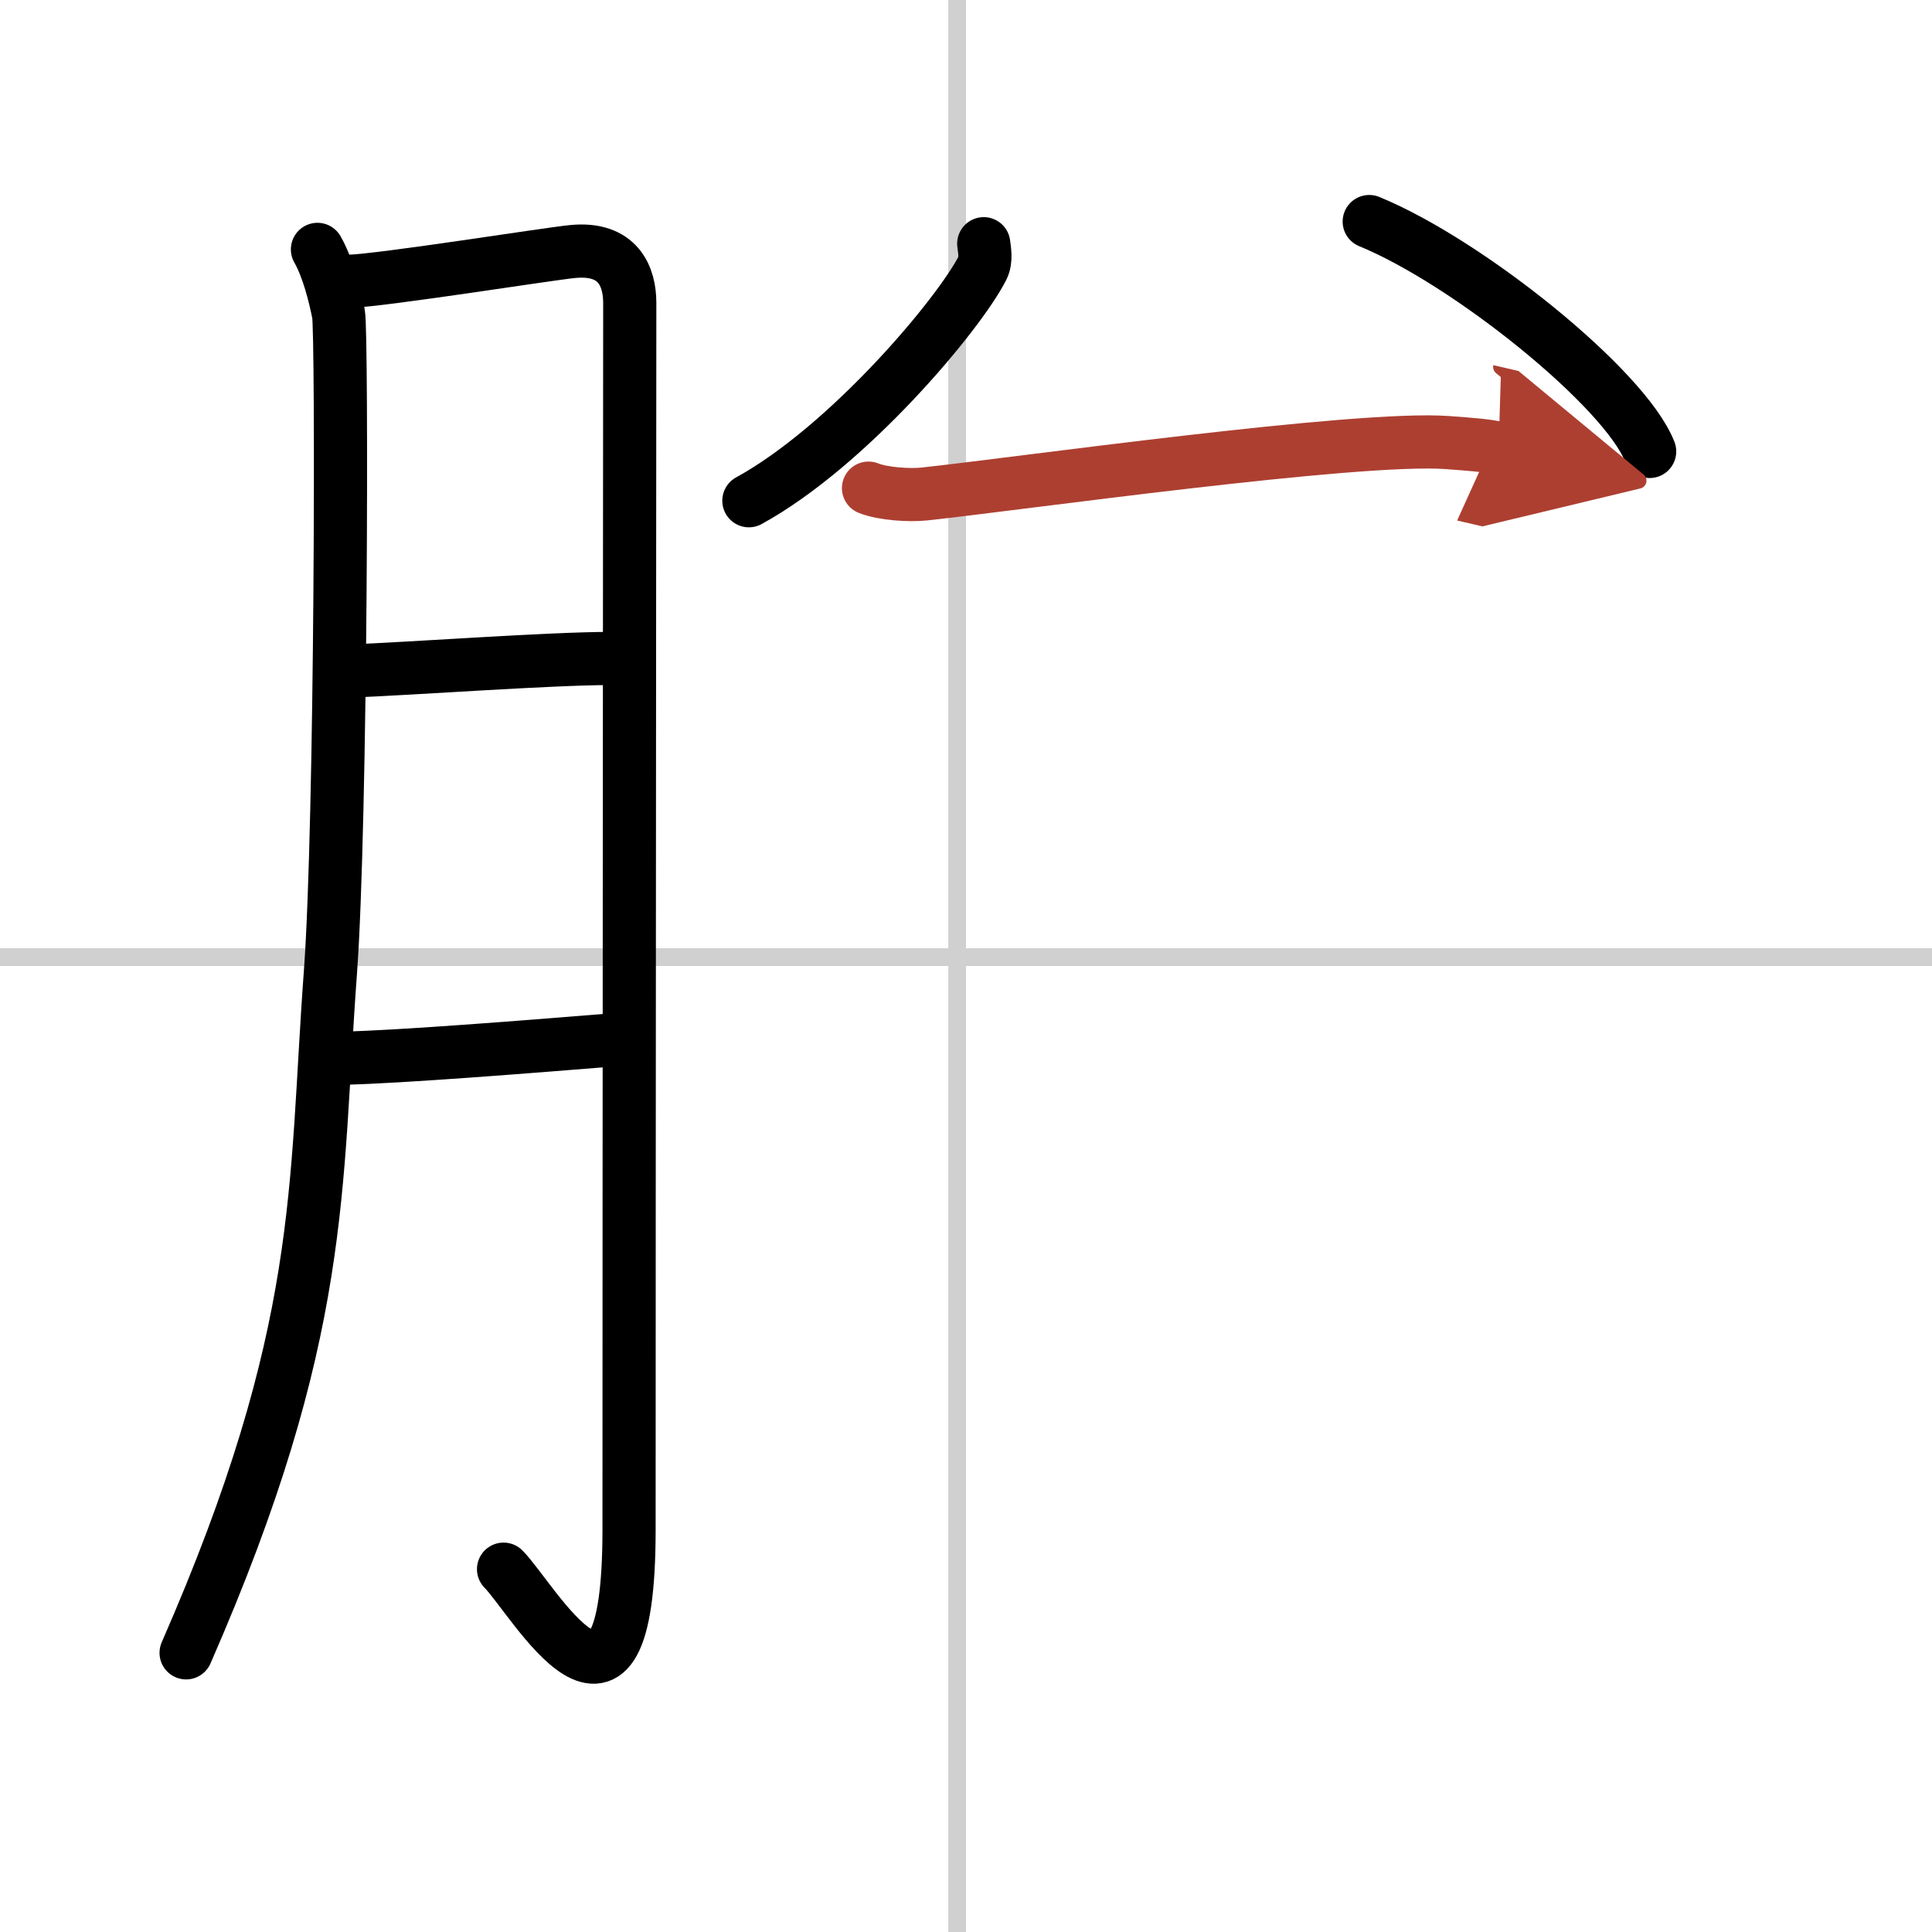
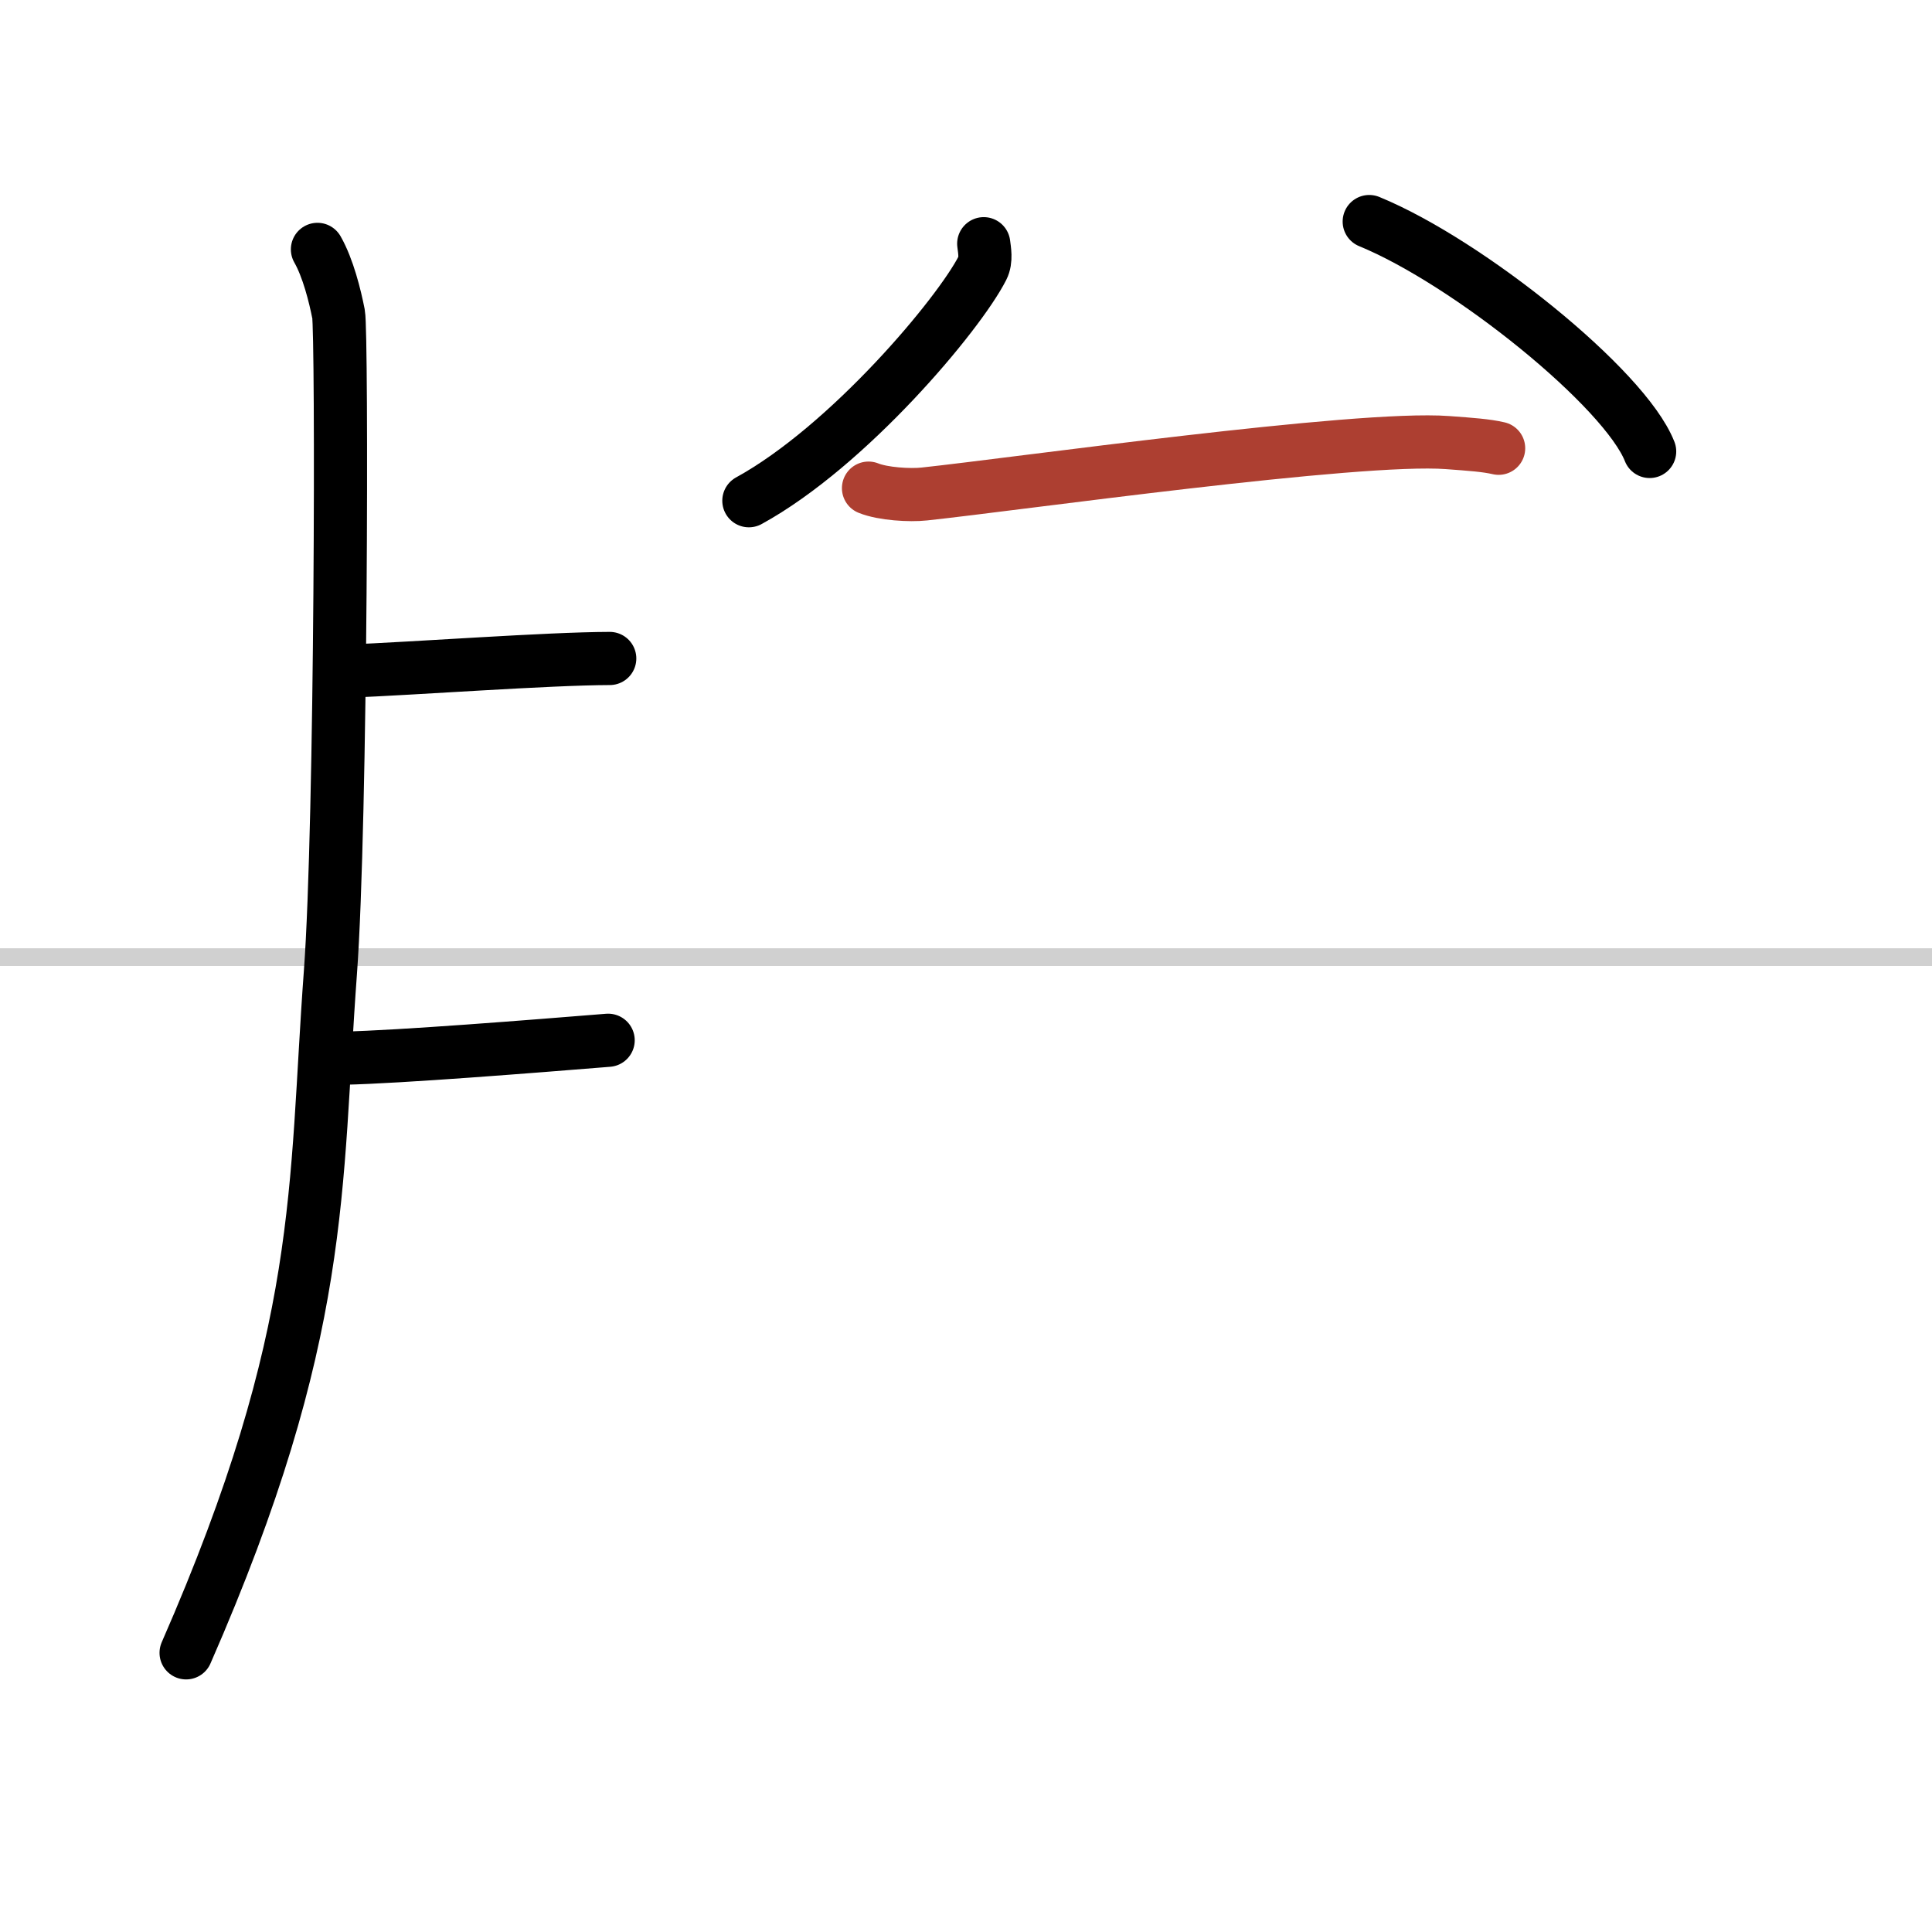
<svg xmlns="http://www.w3.org/2000/svg" width="400" height="400" viewBox="0 0 109 109">
  <defs>
    <marker id="a" markerWidth="4" orient="auto" refX="1" refY="5" viewBox="0 0 10 10">
-       <polyline points="0 0 10 5 0 10 1 5" fill="#ad3f31" stroke="#ad3f31" />
-     </marker>
+       </marker>
  </defs>
  <g fill="none" stroke="#000" stroke-linecap="round" stroke-linejoin="round" stroke-width="3">
    <rect width="100%" height="100%" fill="#fff" stroke="#fff" />
-     <line x1="54" x2="54" y2="109" stroke="#d0d0d0" stroke-width="1" />
    <line x2="109" y1="54" y2="54" stroke="#d0d0d0" stroke-width="1" />
    <path d="m17.91 14.07c0.6 1.05 0.99 2.63 1.19 3.65s0.17 28.62-0.46 37.16c-0.9 12.15-0.21 20.25-8.14 38.37" />
-     <path d="m19.7 15.87c1.93-0.06 11.18-1.54 12.61-1.68 2.58-0.25 3.22 1.42 3.22 2.9 0 3.51-0.04 49.27-0.04 69.22 0 13.72-5.43 3.87-7.08 2.22" />
    <path d="m19.5 37.87c4.02-0.16 11.37-0.71 14.9-0.72" />
    <path d="m19.39 59.7c3.19-0.07 10.59-0.66 14.92-1.01" />
    <path d="m55.5 13.75c0.04 0.34 0.16 0.92-0.07 1.37-1.32 2.6-7.55 10.04-13.18 13.13" />
    <path d="m77.25 12.5c5.58 2.29 14.42 9.41 15.82 12.97" />
    <path d="m49 27.54c0.82 0.33 2.33 0.42 3.15 0.33 5.24-0.56 24.44-3.28 29.52-2.9 1.36 0.1 2.19 0.16 2.88 0.32" marker-end="url(#a)" stroke="#ad3f31" />
  </g>
</svg>